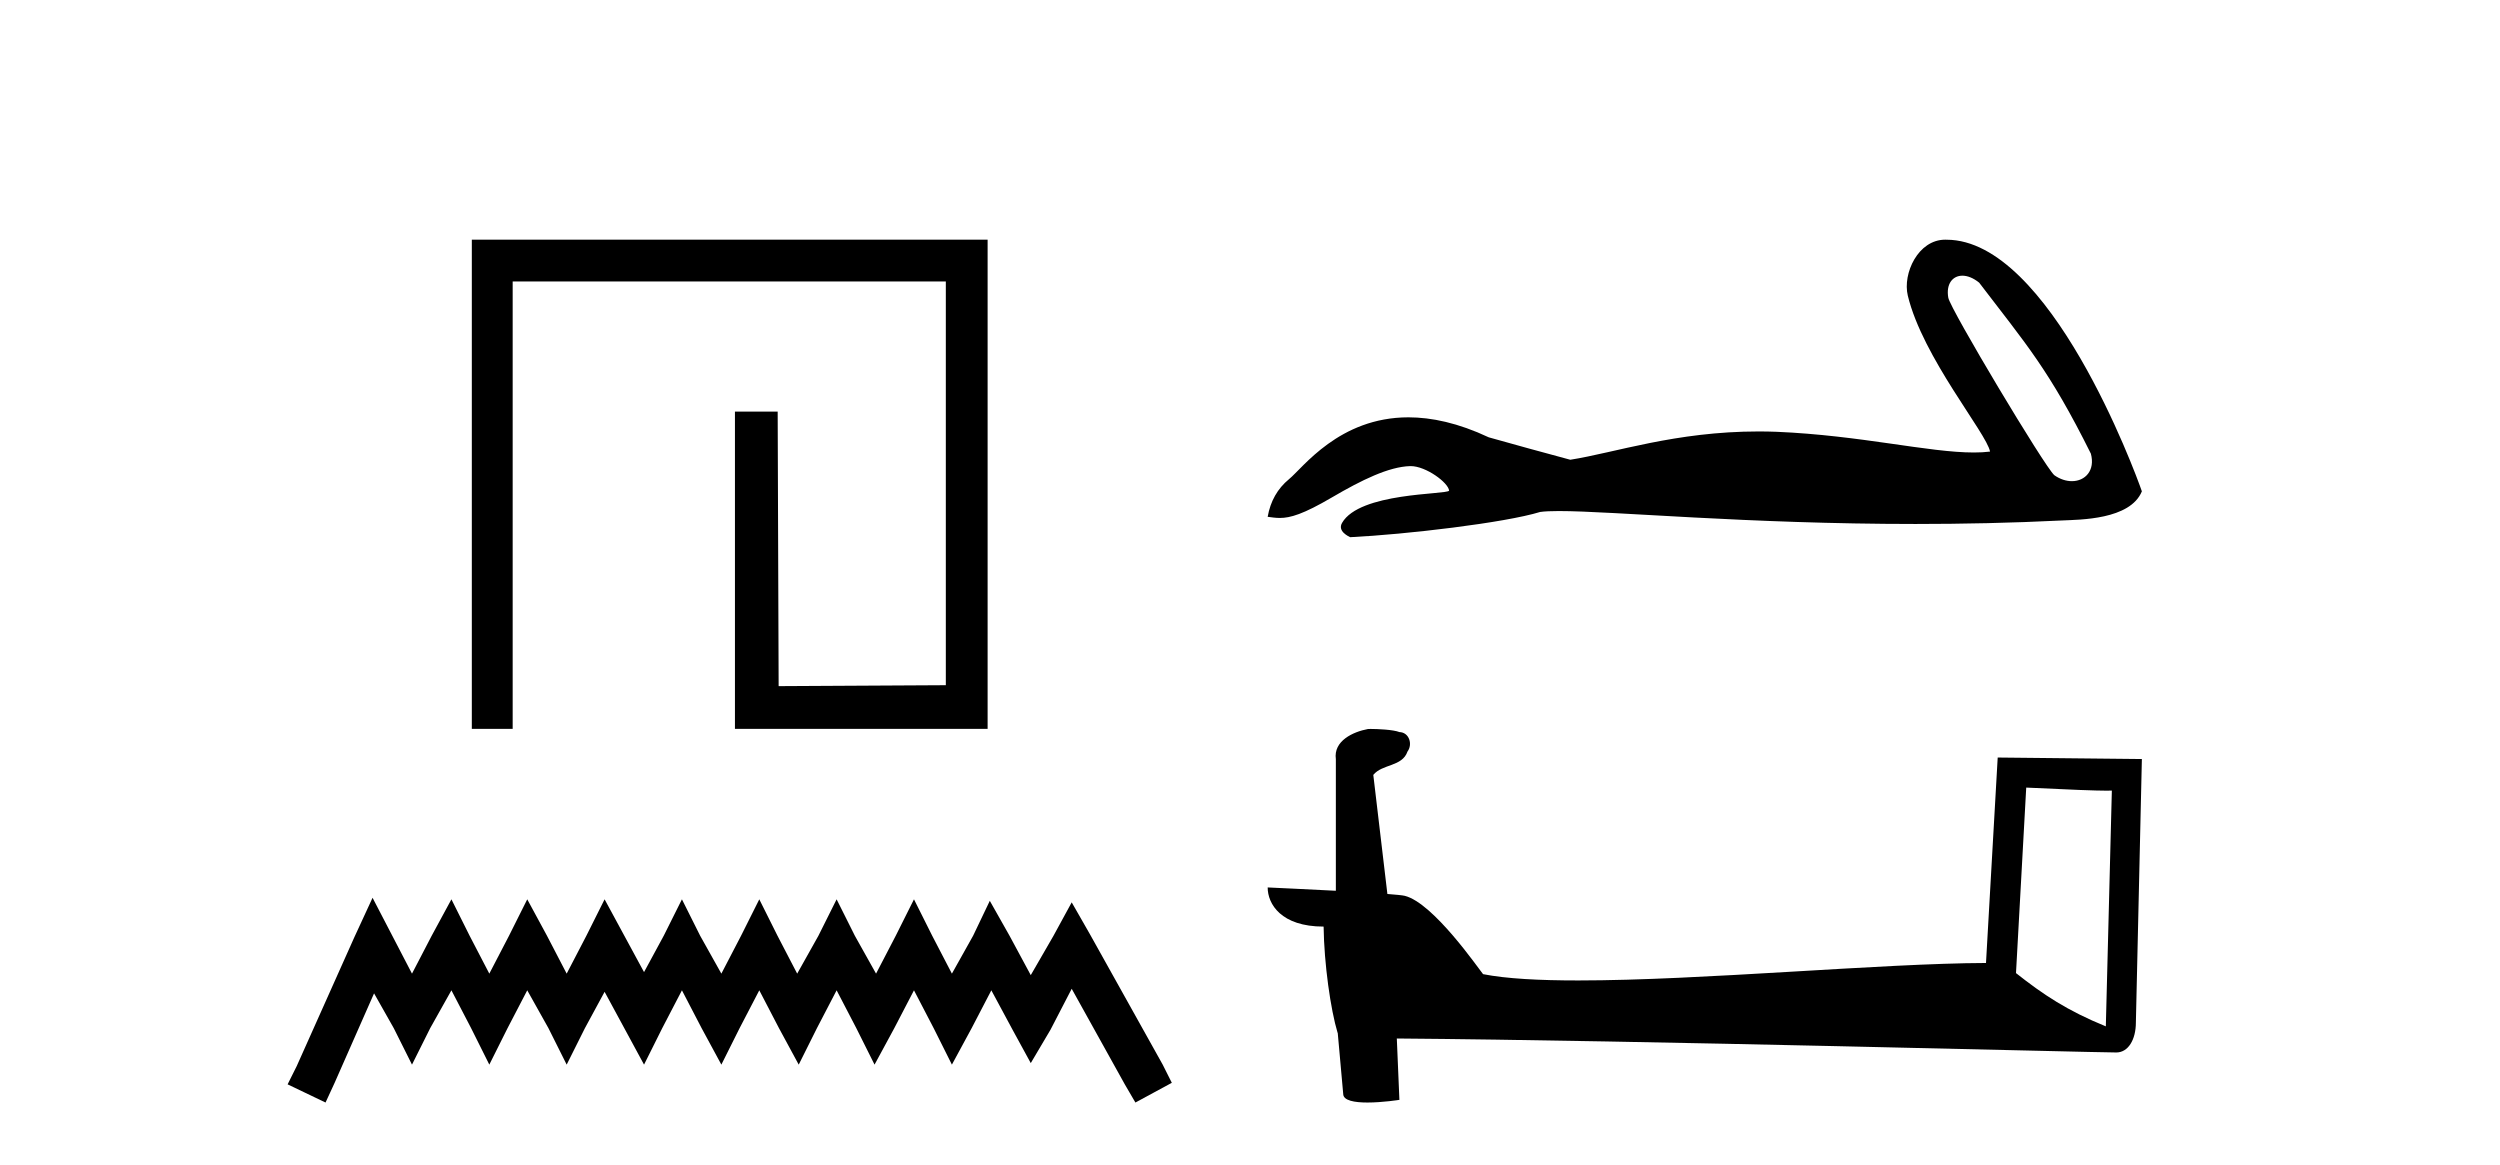
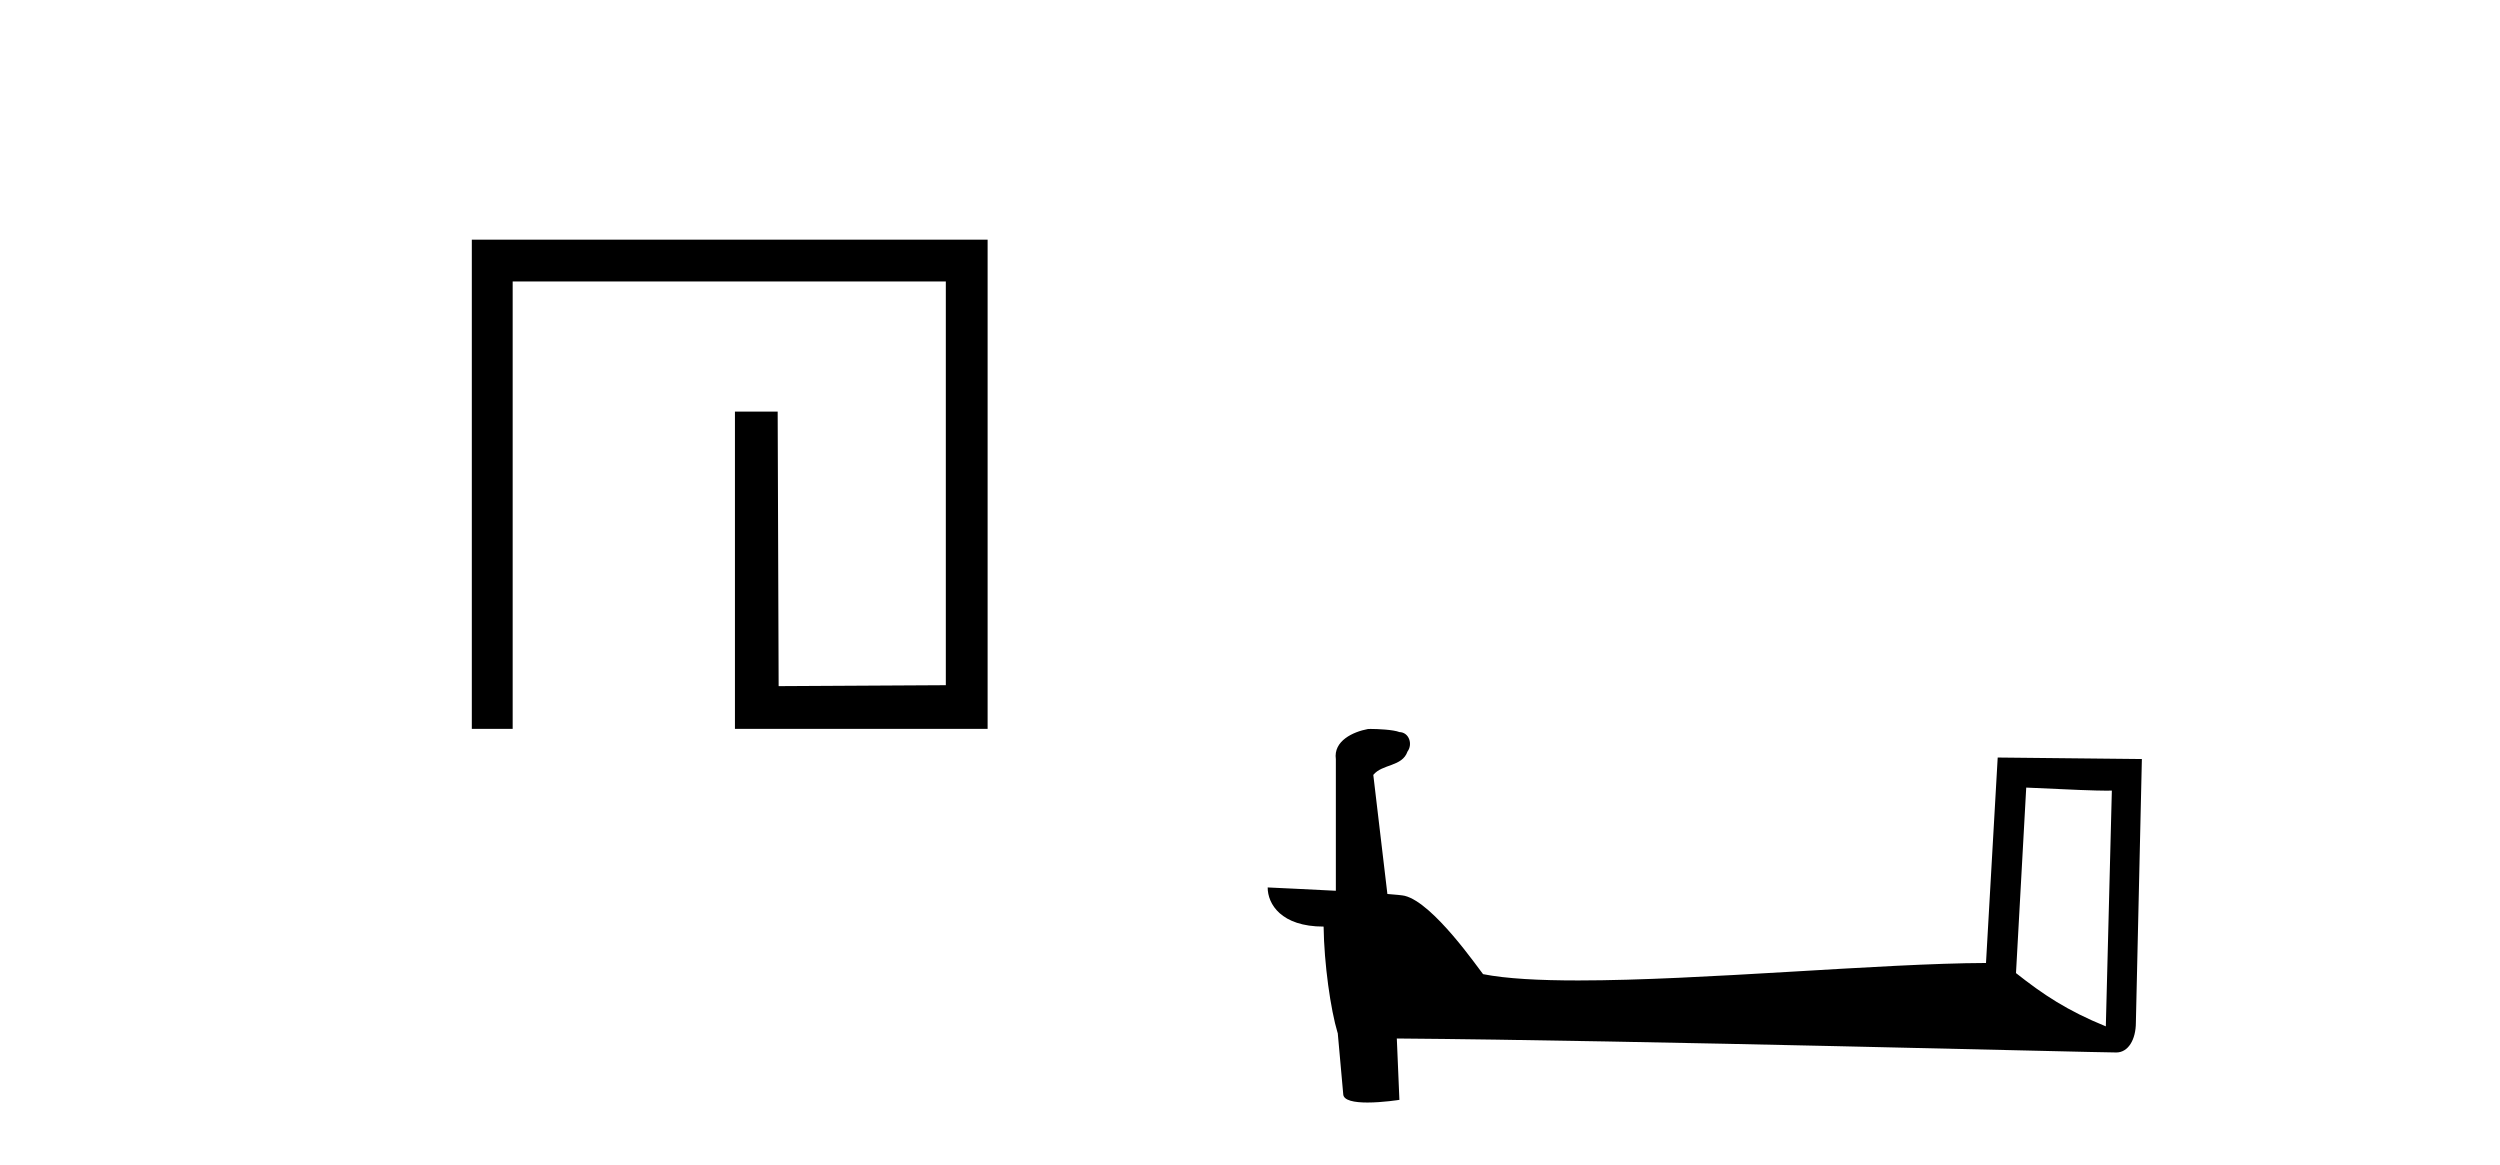
<svg xmlns="http://www.w3.org/2000/svg" width="88.0" height="41.0">
  <path d="M 16.608 8.437 L 16.608 25.657 L 18.046 25.657 L 18.046 9.908 L 33.293 9.908 L 33.293 24.119 L 27.408 24.152 L 27.374 14.489 L 25.87 14.489 L 25.87 25.657 L 34.764 25.657 L 34.764 8.437 Z" style="fill:#000000;stroke:none" />
-   <path d="M 13.114 31.602 L 12.473 32.99 L 10.444 37.528 L 10.124 38.169 L 11.459 38.809 L 11.779 38.115 L 13.167 34.966 L 13.861 36.193 L 14.502 37.475 L 15.142 36.193 L 15.89 34.859 L 16.584 36.193 L 17.224 37.475 L 17.865 36.193 L 18.559 34.859 L 19.306 36.193 L 19.947 37.475 L 20.588 36.193 L 21.282 34.912 L 21.976 36.193 L 22.67 37.475 L 23.31 36.193 L 24.004 34.859 L 24.698 36.193 L 25.392 37.475 L 26.033 36.193 L 26.727 34.859 L 27.421 36.193 L 28.115 37.475 L 28.755 36.193 L 29.449 34.859 L 30.143 36.193 L 30.784 37.475 L 31.478 36.193 L 32.172 34.859 L 32.866 36.193 L 33.507 37.475 L 34.201 36.193 L 34.895 34.859 L 35.642 36.247 L 36.283 37.421 L 36.977 36.247 L 37.724 34.805 L 39.593 38.169 L 39.966 38.809 L 41.248 38.115 L 40.927 37.475 L 38.365 32.884 L 37.724 31.763 L 37.084 32.937 L 36.283 34.325 L 35.535 32.937 L 34.841 31.709 L 34.254 32.937 L 33.507 34.272 L 32.813 32.937 L 32.172 31.656 L 31.531 32.937 L 30.837 34.272 L 30.09 32.937 L 29.449 31.656 L 28.809 32.937 L 28.061 34.272 L 27.367 32.937 L 26.727 31.656 L 26.086 32.937 L 25.392 34.272 L 24.645 32.937 L 24.004 31.656 L 23.364 32.937 L 22.67 34.218 L 21.976 32.937 L 21.282 31.656 L 20.641 32.937 L 19.947 34.272 L 19.253 32.937 L 18.559 31.656 L 17.918 32.937 L 17.224 34.272 L 16.53 32.937 L 15.89 31.656 L 15.196 32.937 L 14.502 34.272 L 13.808 32.937 L 13.114 31.602 Z" style="fill:#000000;stroke:none" />
-   <path d="M 69.076 9.704 C 69.253 9.704 69.459 9.781 69.667 9.95 C 71.313 12.109 72.125 13.005 73.599 15.97 C 73.757 16.56 73.399 16.937 72.93 16.937 C 72.734 16.937 72.518 16.872 72.313 16.728 C 71.978 16.441 68.65 10.881 68.58 10.481 C 68.495 9.999 68.73 9.704 69.076 9.704 ZM 68.469 8.437 C 67.519 8.437 66.966 9.626 67.155 10.408 C 67.682 12.587 69.931 15.251 70.05 15.896 C 69.873 15.918 69.682 15.928 69.48 15.928 C 67.88 15.928 65.505 15.326 62.534 15.199 C 62.32 15.191 62.111 15.187 61.905 15.187 C 58.978 15.187 56.838 15.938 55.274 16.183 C 54.294 15.92 53.337 15.657 52.405 15.394 C 51.325 14.886 50.386 14.69 49.576 14.69 C 47.136 14.69 45.86 16.47 45.375 16.865 C 44.969 17.199 44.718 17.642 44.622 18.192 C 44.771 18.212 44.904 18.232 45.05 18.232 C 45.419 18.232 45.872 18.102 46.882 17.51 C 47.934 16.894 48.885 16.429 49.636 16.407 C 49.643 16.407 49.65 16.407 49.657 16.407 C 50.194 16.407 50.985 16.99 51.009 17.273 C 50.889 17.416 47.858 17.328 47.24 18.407 C 47.07 18.704 47.479 18.885 47.527 18.909 C 49.488 18.813 52.97 18.403 54.214 18.021 C 54.37 17.999 54.59 17.989 54.869 17.989 C 56.789 17.989 61.494 18.444 67.426 18.444 C 69.067 18.444 70.801 18.409 72.597 18.32 C 73.198 18.29 74.981 18.3 75.394 17.295 C 75.155 16.602 72.145 8.447 68.522 8.438 C 68.504 8.437 68.487 8.437 68.469 8.437 Z" style="fill:#000000;stroke:none" />
  <path d="M 71.323 27.723 C 72.912 27.8 73.79 27.832 74.166 27.832 C 74.244 27.832 74.3 27.831 74.337 27.828 L 74.337 27.828 L 74.125 36.128 C 72.761 35.572 71.92 35.009 70.963 34.253 L 71.323 27.723 ZM 48.249 25.659 C 48.203 25.659 48.17 25.66 48.155 25.661 C 47.63 25.758 46.931 26.078 47.022 26.723 C 47.022 28.267 47.022 29.811 47.022 31.355 C 45.993 31.301 44.936 31.253 44.622 31.238 L 44.622 31.238 C 44.622 31.82 45.093 32.616 46.591 32.616 C 46.608 33.929 46.837 35.537 47.084 36.358 C 47.085 36.357 47.087 36.356 47.088 36.355 L 47.281 38.506 C 47.281 38.744 47.689 38.809 48.134 38.809 C 48.669 38.809 49.259 38.715 49.259 38.715 L 49.168 36.555 L 49.168 36.555 C 57.602 36.621 73.696 37.047 74.495 37.047 C 74.907 37.047 75.183 36.605 75.183 35.989 L 75.394 26.718 L 70.319 26.665 L 69.907 33.897 C 66.229 33.908 59.874 34.512 55.555 34.512 C 54.182 34.512 53.015 34.451 52.204 34.29 C 52.04 34.093 50.455 31.783 49.447 31.533 C 49.368 31.513 49.131 31.491 48.836 31.468 C 48.671 30.07 48.506 28.673 48.34 27.276 C 48.657 26.887 49.358 26.993 49.544 26.454 C 49.734 26.201 49.605 25.779 49.26 25.769 C 49.04 25.682 48.481 25.659 48.249 25.659 Z" style="fill:#000000;stroke:none" />
</svg>